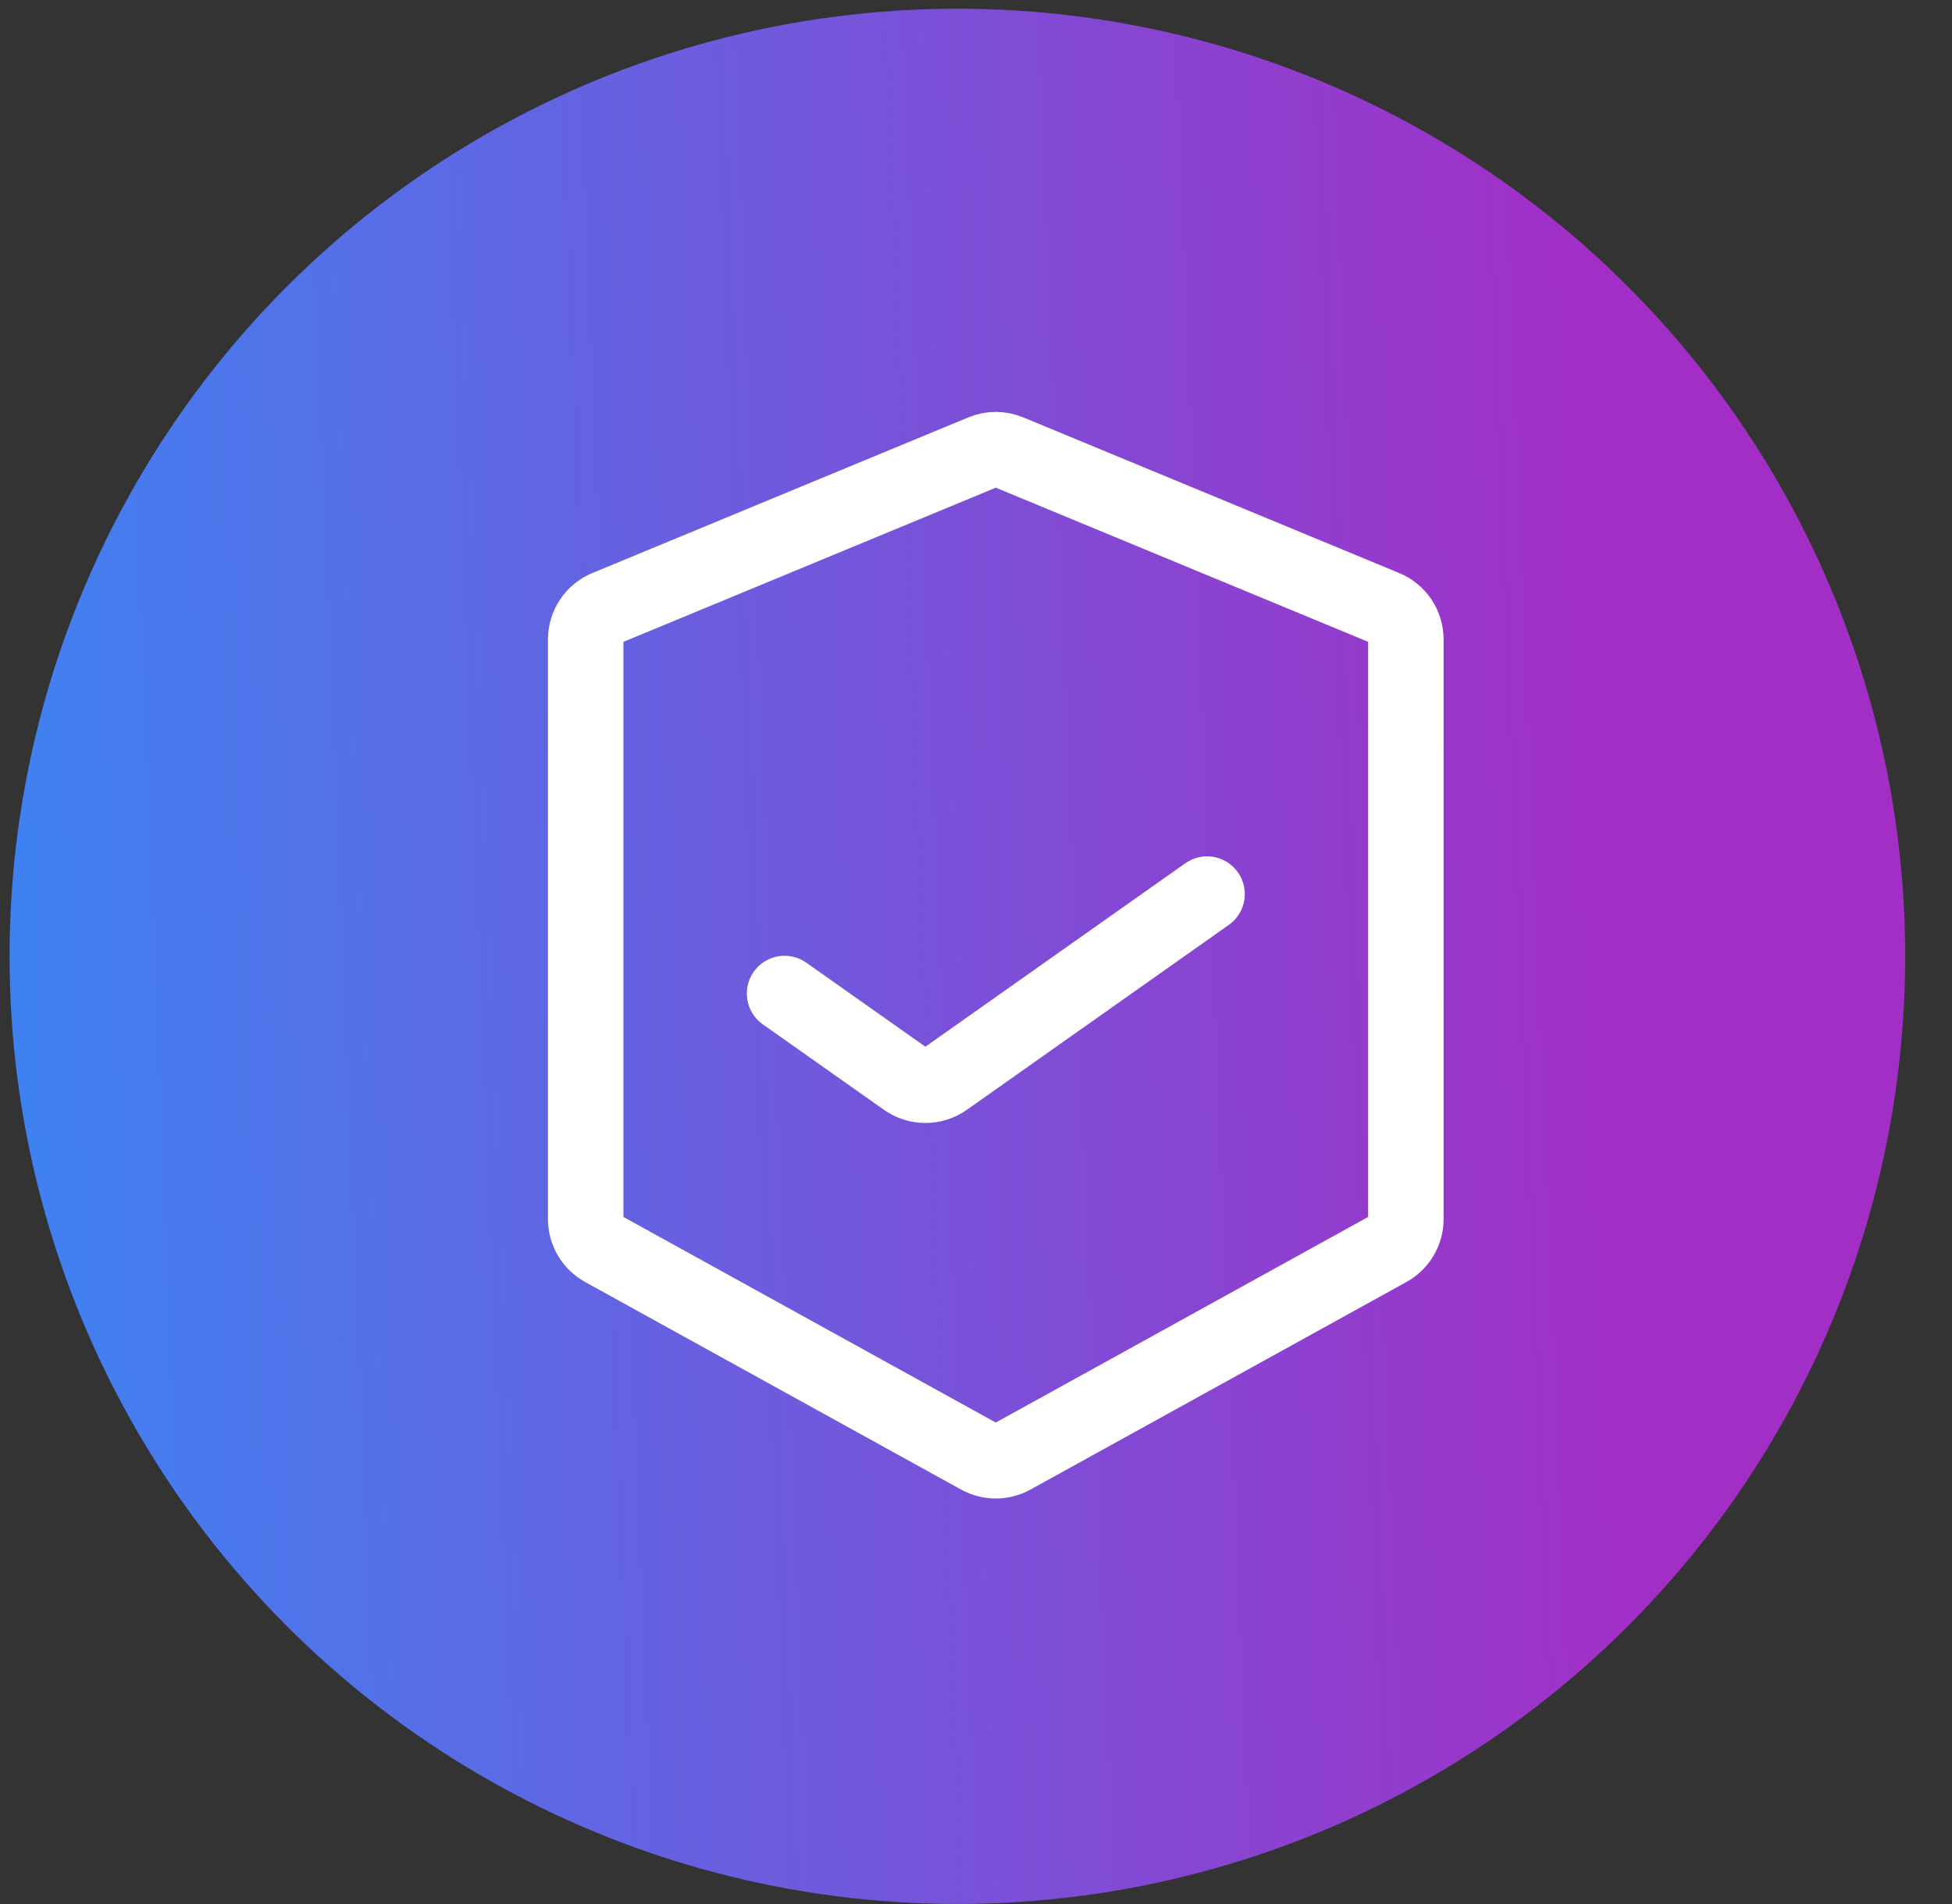
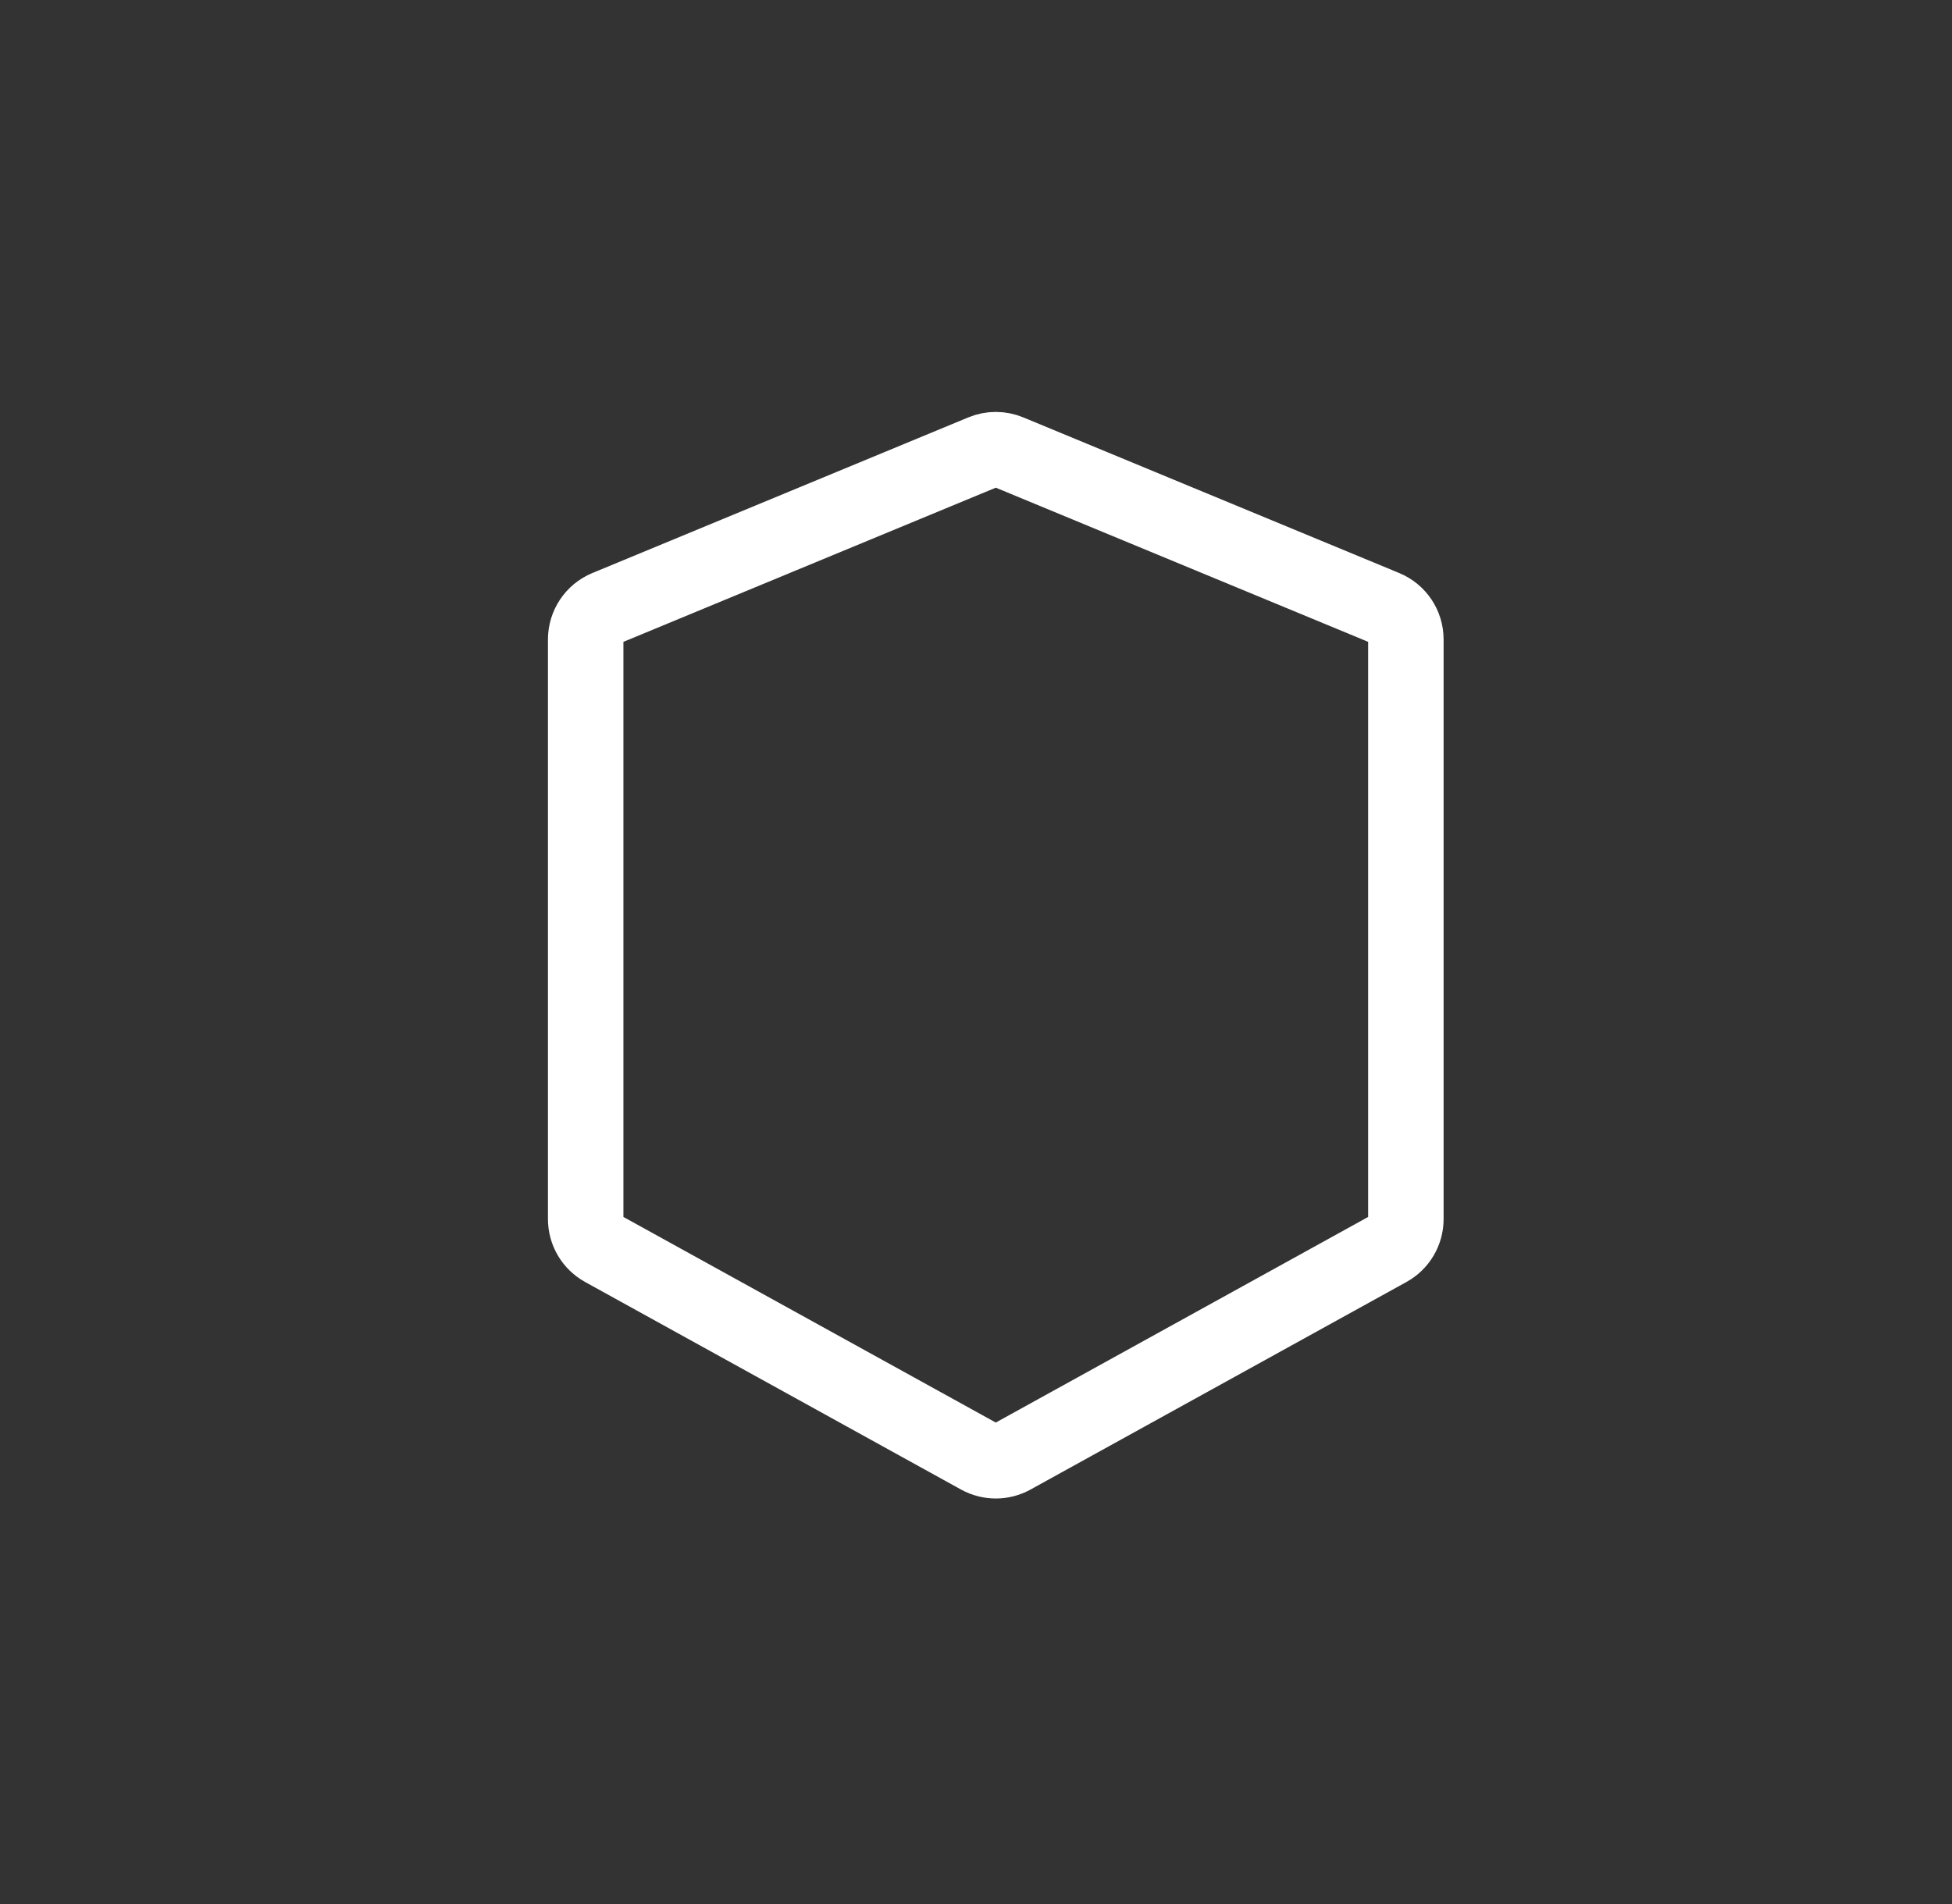
<svg xmlns="http://www.w3.org/2000/svg" fill="none" height="40" viewBox="0 0 41 40" width="41">
  <rect x="0" y="0" width="41" height="40" fill="#333333" stroke="none" />
  <linearGradient id="a" gradientUnits="userSpaceOnUse" x1="33.347" x2="-.183" y1=".183" y2="1.546">
    <stop offset="0" stop-color="#a32ec6" />
    <stop offset="1" stop-color="#4081f1" />
  </linearGradient>
-   <circle cx="20.109" cy="20.091" fill="url(#a)" r="19.908" />
  <g stroke="#fff" stroke-linecap="round" stroke-linejoin="round" stroke-width="1.585">
    <path d="m12.745 12.771 7.897-3.27c.175-.073.373-.073.548 0l7.897 3.27c.268.111.442.372.442.662v12.178c0 .261-.142.501-.37.627l-7.897 4.361c-.215.119-.477.119-.693 0l-7.897-4.361c-.228-.126-.37-.366-.37-.627v-12.178c0-.29.175-.551.442-.662z" />
-     <path d="m25.353 18.783-5.503 3.885c-.248.175-.579.175-.826 0l-2.545-1.796" />
  </g>
</svg>